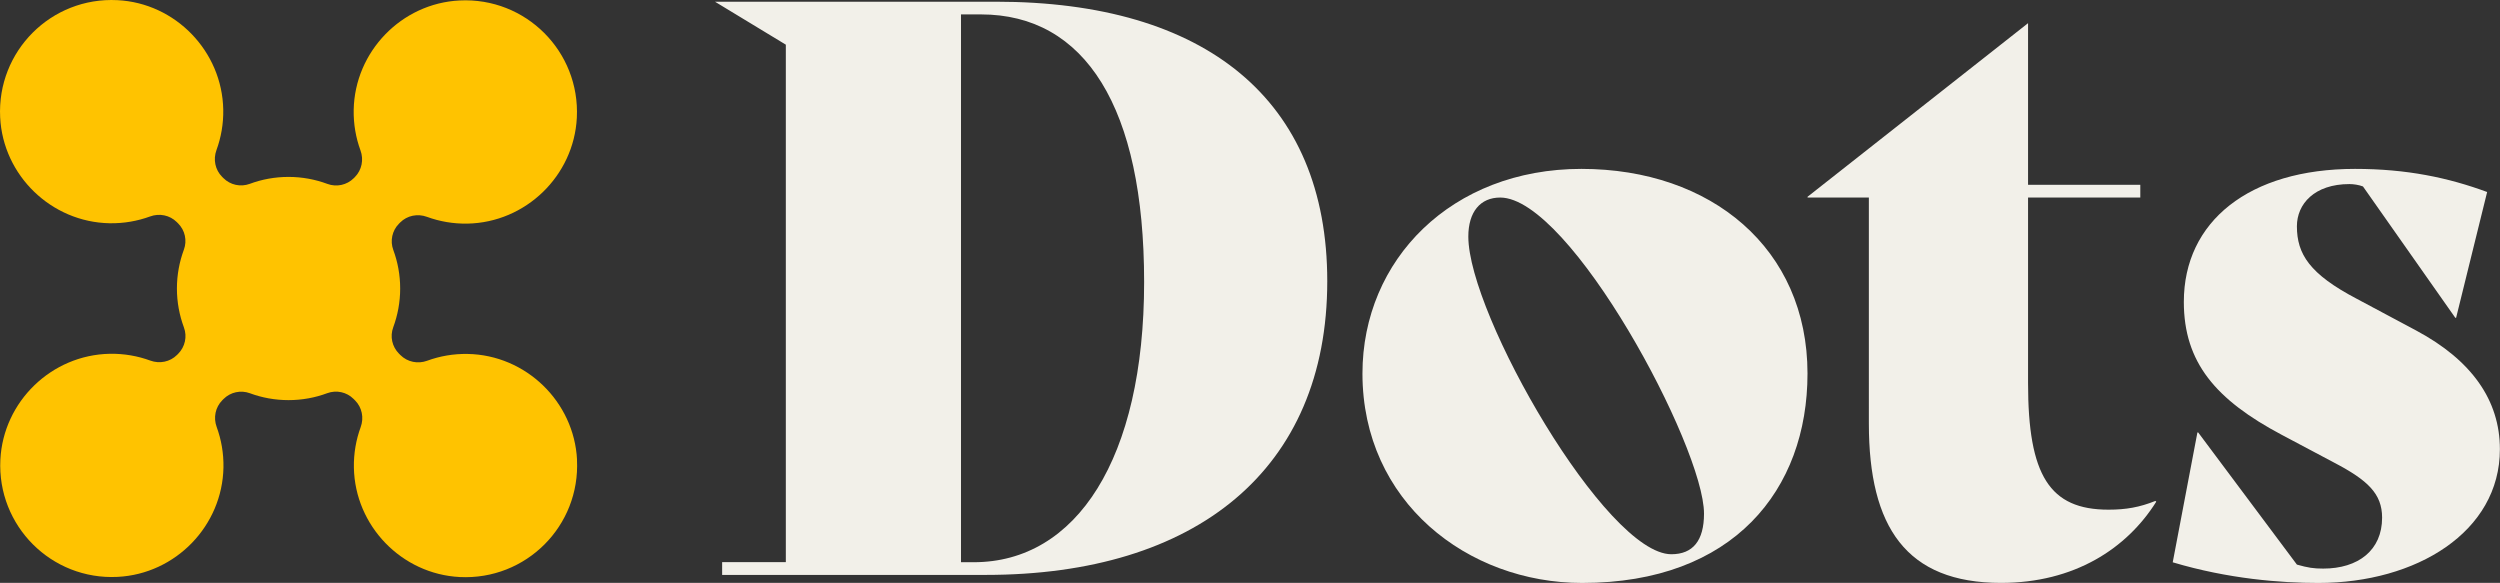
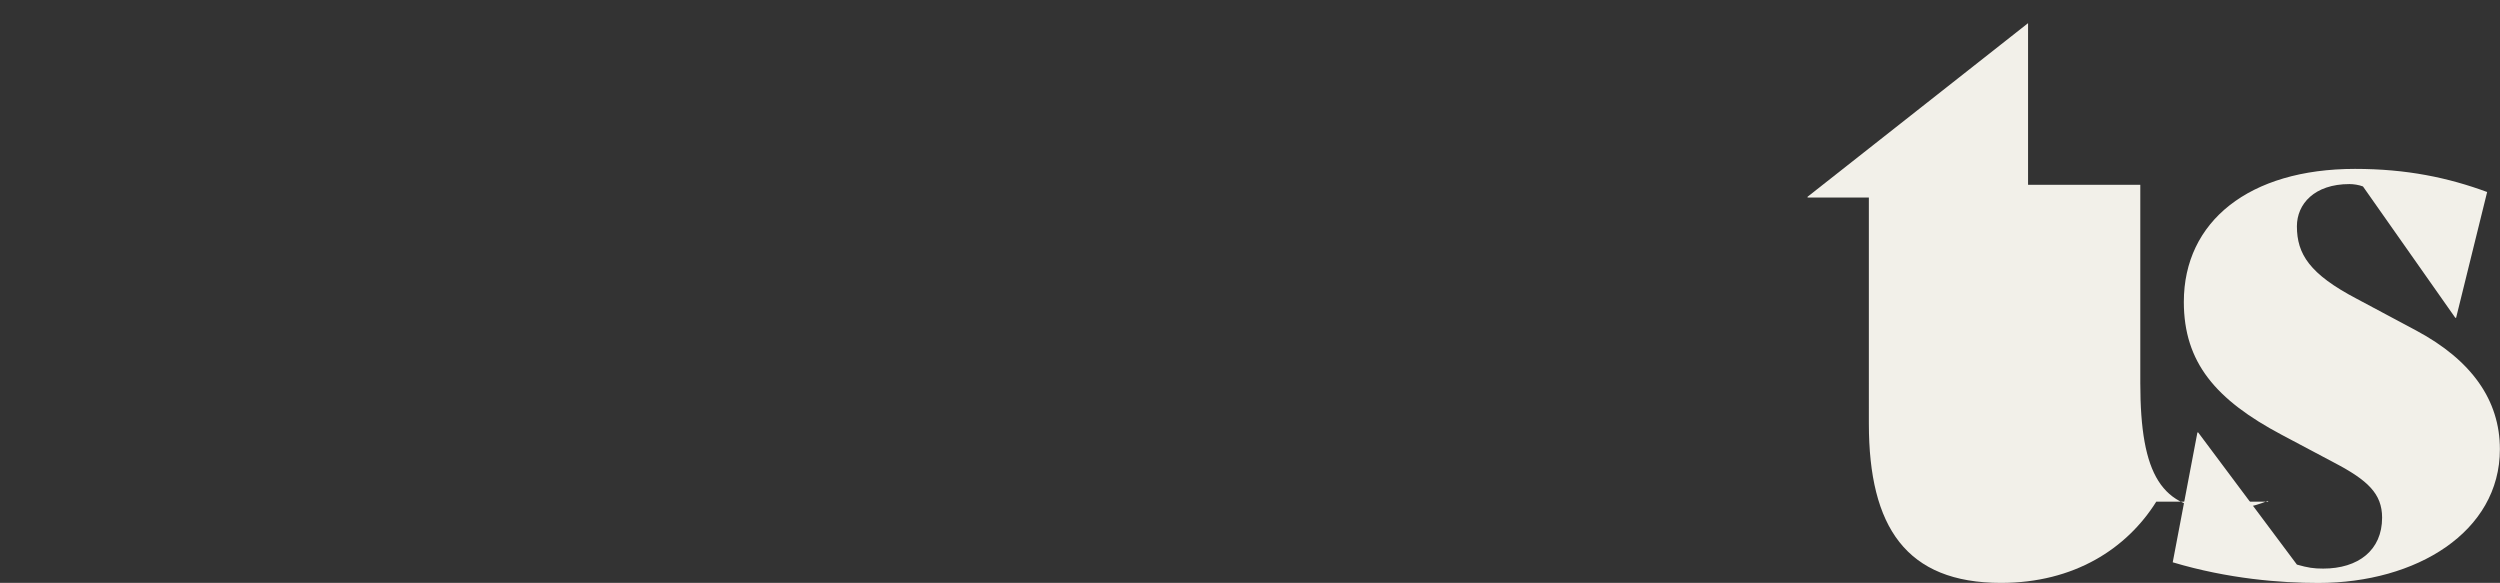
<svg xmlns="http://www.w3.org/2000/svg" id="Layer_2" viewBox="0 0 482.42 112.48">
  <rect x="0" y="0" width="482.42" height="112.48" fill="#333333" stroke="none" />
  <defs>
    <style>.cls-1{fill:#f2f0e9;}.cls-2{fill:#ffc300;}</style>
  </defs>
  <g id="Layer_1-2">
    <g>
-       <path class="cls-1" d="M256.12,54.25c0,36.41-25.35,56.69-65.91,56.69h-50.86v-2.46h12.29V8.62L137.97,.33h54.24c40.41,0,63.91,18.9,63.91,53.93Zm-35.34,.15c0-33.65-11.37-51.62-31.5-51.62h-3.84V108.49h2.46c19.82,0,32.88-19.97,32.88-54.08Z" />
-       <path class="cls-1" d="M262.91,72.08c0-21.97,17.21-39.49,42.25-39.49s43.63,15.36,43.63,39.49c0,22.43-14.29,40.41-43.48,40.41-22.12,0-42.4-15.67-42.4-40.41Zm65.91,27.04c0-12.91-25.81-61-39.33-61-3.84,0-6.15,2.77-6.15,7.53,0,15.06,26.58,61.3,39.18,61.3,4.15,0,6.3-2.61,6.3-7.84Z" />
-       <path class="cls-1" d="M416.09,96.81c-5.68,9.06-15.83,15.67-29.96,15.67-18.28,0-25.5-10.76-25.5-30.73V38.12h-11.83v-.15L391.35,4.47v31.19h21.66v2.46h-21.66v35.8c0,17.82,4.15,24.43,15.52,24.43,3.38,0,5.99-.46,9.06-1.69l.15,.15Z" />
+       <path class="cls-1" d="M416.09,96.81c-5.68,9.06-15.83,15.67-29.96,15.67-18.28,0-25.5-10.76-25.5-30.73V38.12h-11.83v-.15L391.35,4.47v31.19h21.66v2.46v35.8c0,17.82,4.15,24.43,15.52,24.43,3.38,0,5.99-.46,9.06-1.69l.15,.15Z" />
      <path class="cls-1" d="M419.27,108.49l4.76-25.04h.15l19.05,25.5c2.15,.61,3.23,.77,5.07,.77,6.76,0,11.37-3.53,11.37-9.83,0-4.61-2.77-7.22-9.22-10.6l-10.14-5.38c-12.75-6.76-18.9-13.98-18.9-25.66,0-15.52,12.6-25.66,33.03-25.66,9.99,0,17.98,1.69,25.5,4.46l-5.99,24.28h-.15l-17.82-25.35c-.77-.31-1.84-.46-2.61-.46-6.76,0-10.14,3.84-10.14,8.14,0,5.38,2.46,9.22,11.52,13.98l11.52,6.15c10.6,5.68,16.13,13.37,16.13,22.89,0,15.98-16.13,25.81-35.03,25.81-7.22,0-17.36-.77-28.12-3.99Z" />
    </g>
-     <path class="cls-2" d="M111.35,88.72c-.57-11.22-9.88-20.22-21.11-20.42-2.75-.05-5.38,.42-7.81,1.31-1.79,.66-3.8,.26-5.16-1.09l-.28-.28c-1.33-1.33-1.77-3.31-1.11-5.08,.86-2.33,1.34-4.85,1.34-7.48,0-2.62-.47-5.13-1.33-7.45-.65-1.76-.22-3.75,1.11-5.08l.22-.22c1.35-1.35,3.36-1.75,5.16-1.09,2.43,.89,5.07,1.36,7.82,1.31,11.23-.21,20.54-9.21,21.11-20.43C111.95,9.94,101.46-.55,88.68,.09c-11.22,.56-20.22,9.88-20.43,21.11-.05,2.75,.42,5.39,1.31,7.82,.66,1.79,.26,3.8-1.09,5.16l-.2,.2c-1.33,1.33-3.32,1.77-5.09,1.11-2.34-.87-4.87-1.35-7.51-1.35-2.63,0-5.15,.47-7.48,1.34-1.77,.65-3.75,.22-5.08-1.11l-.25-.25c-1.35-1.35-1.75-3.36-1.09-5.16,.89-2.43,1.36-5.06,1.31-7.81C42.87,9.91,33.87,.59,22.66,.03,9.88-.62-.61,9.87,.03,22.65c.56,11.22,9.88,20.22,21.11,20.43,2.75,.05,5.39-.42,7.82-1.31,1.79-.66,3.8-.26,5.16,1.09l.25,.25c1.33,1.33,1.77,3.31,1.11,5.08-.86,2.33-1.34,4.85-1.34,7.48s.48,5.17,1.35,7.51c.66,1.77,.22,3.75-1.11,5.09l-.22,.22c-1.35,1.35-3.36,1.75-5.16,1.09-2.43-.89-5.07-1.36-7.82-1.31-11.23,.21-20.54,9.21-21.11,20.43-.64,12.77,9.85,23.27,22.62,22.62,11.22-.56,20.22-9.88,20.43-21.11,.05-2.75-.42-5.39-1.31-7.82-.66-1.79-.26-3.8,1.09-5.16l.24-.24c1.33-1.33,3.31-1.76,5.08-1.11,2.32,.86,4.83,1.33,7.45,1.33,2.63,0,5.15-.47,7.48-1.34,1.77-.65,3.75-.22,5.08,1.11l.28,.28c1.35,1.35,1.75,3.36,1.09,5.16-.89,2.43-1.36,5.07-1.31,7.82,.21,11.23,9.21,20.54,20.43,21.11,12.77,.64,23.27-9.85,22.62-22.63Z" />
  </g>
</svg>